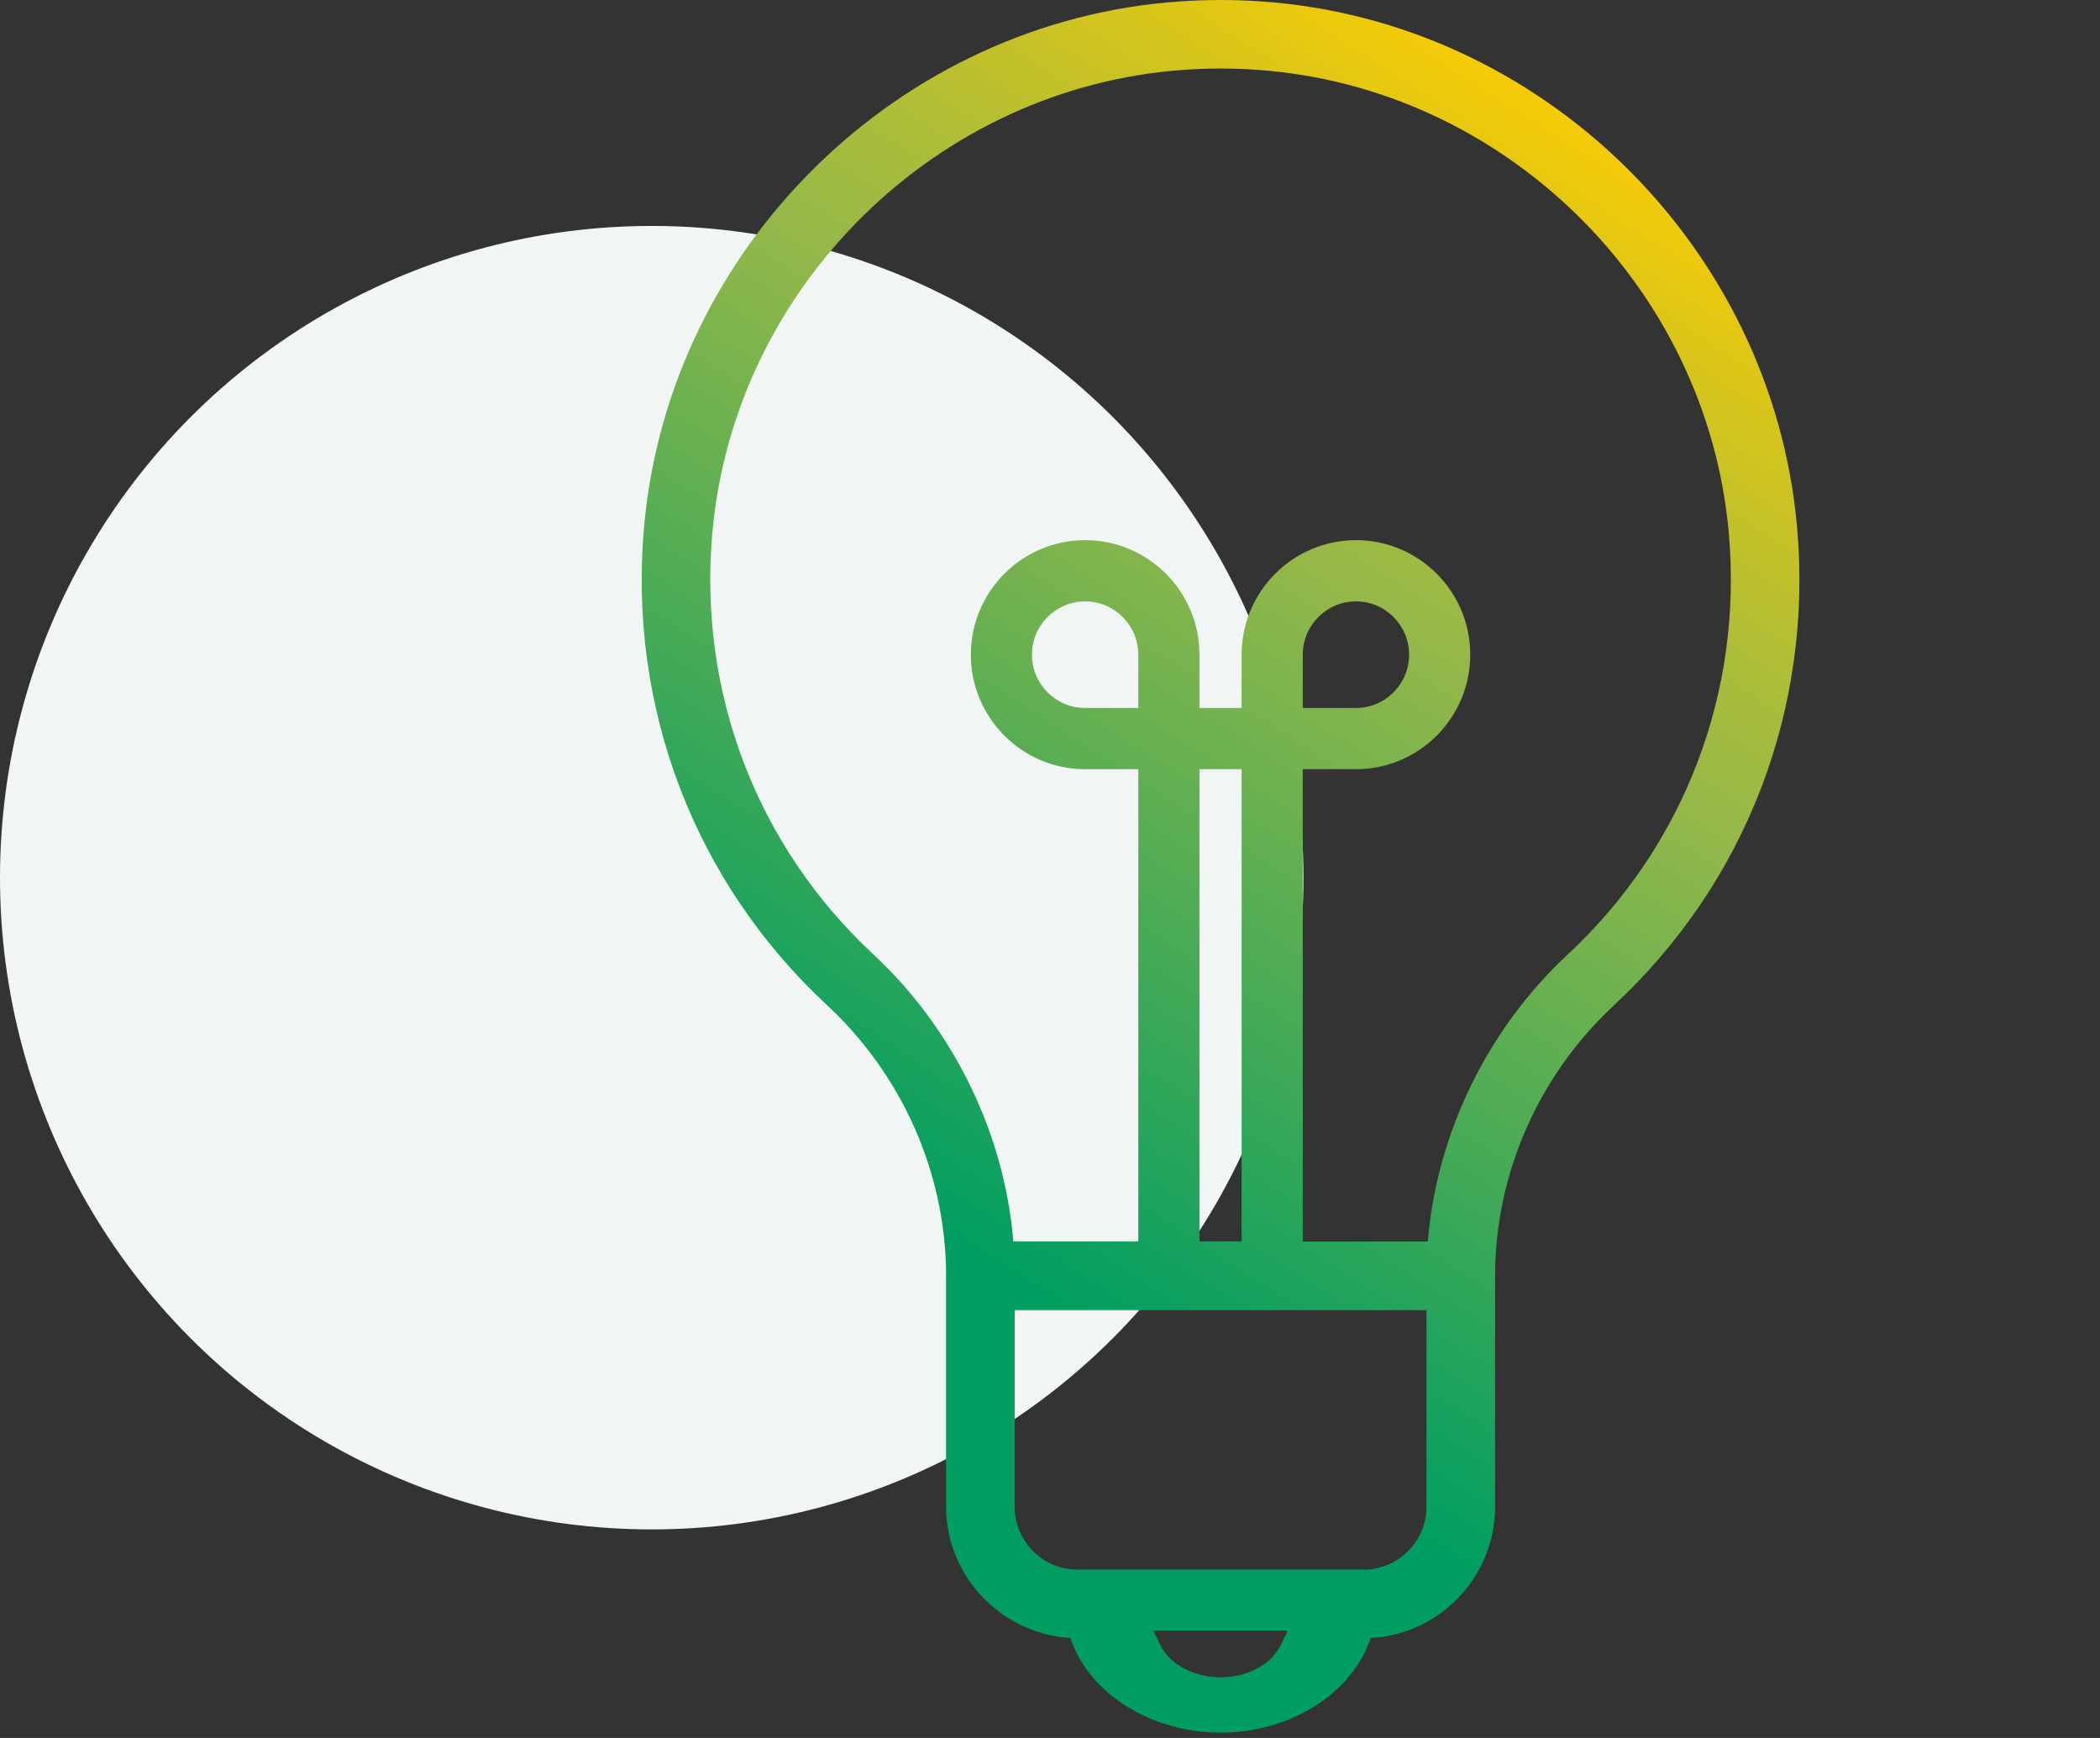
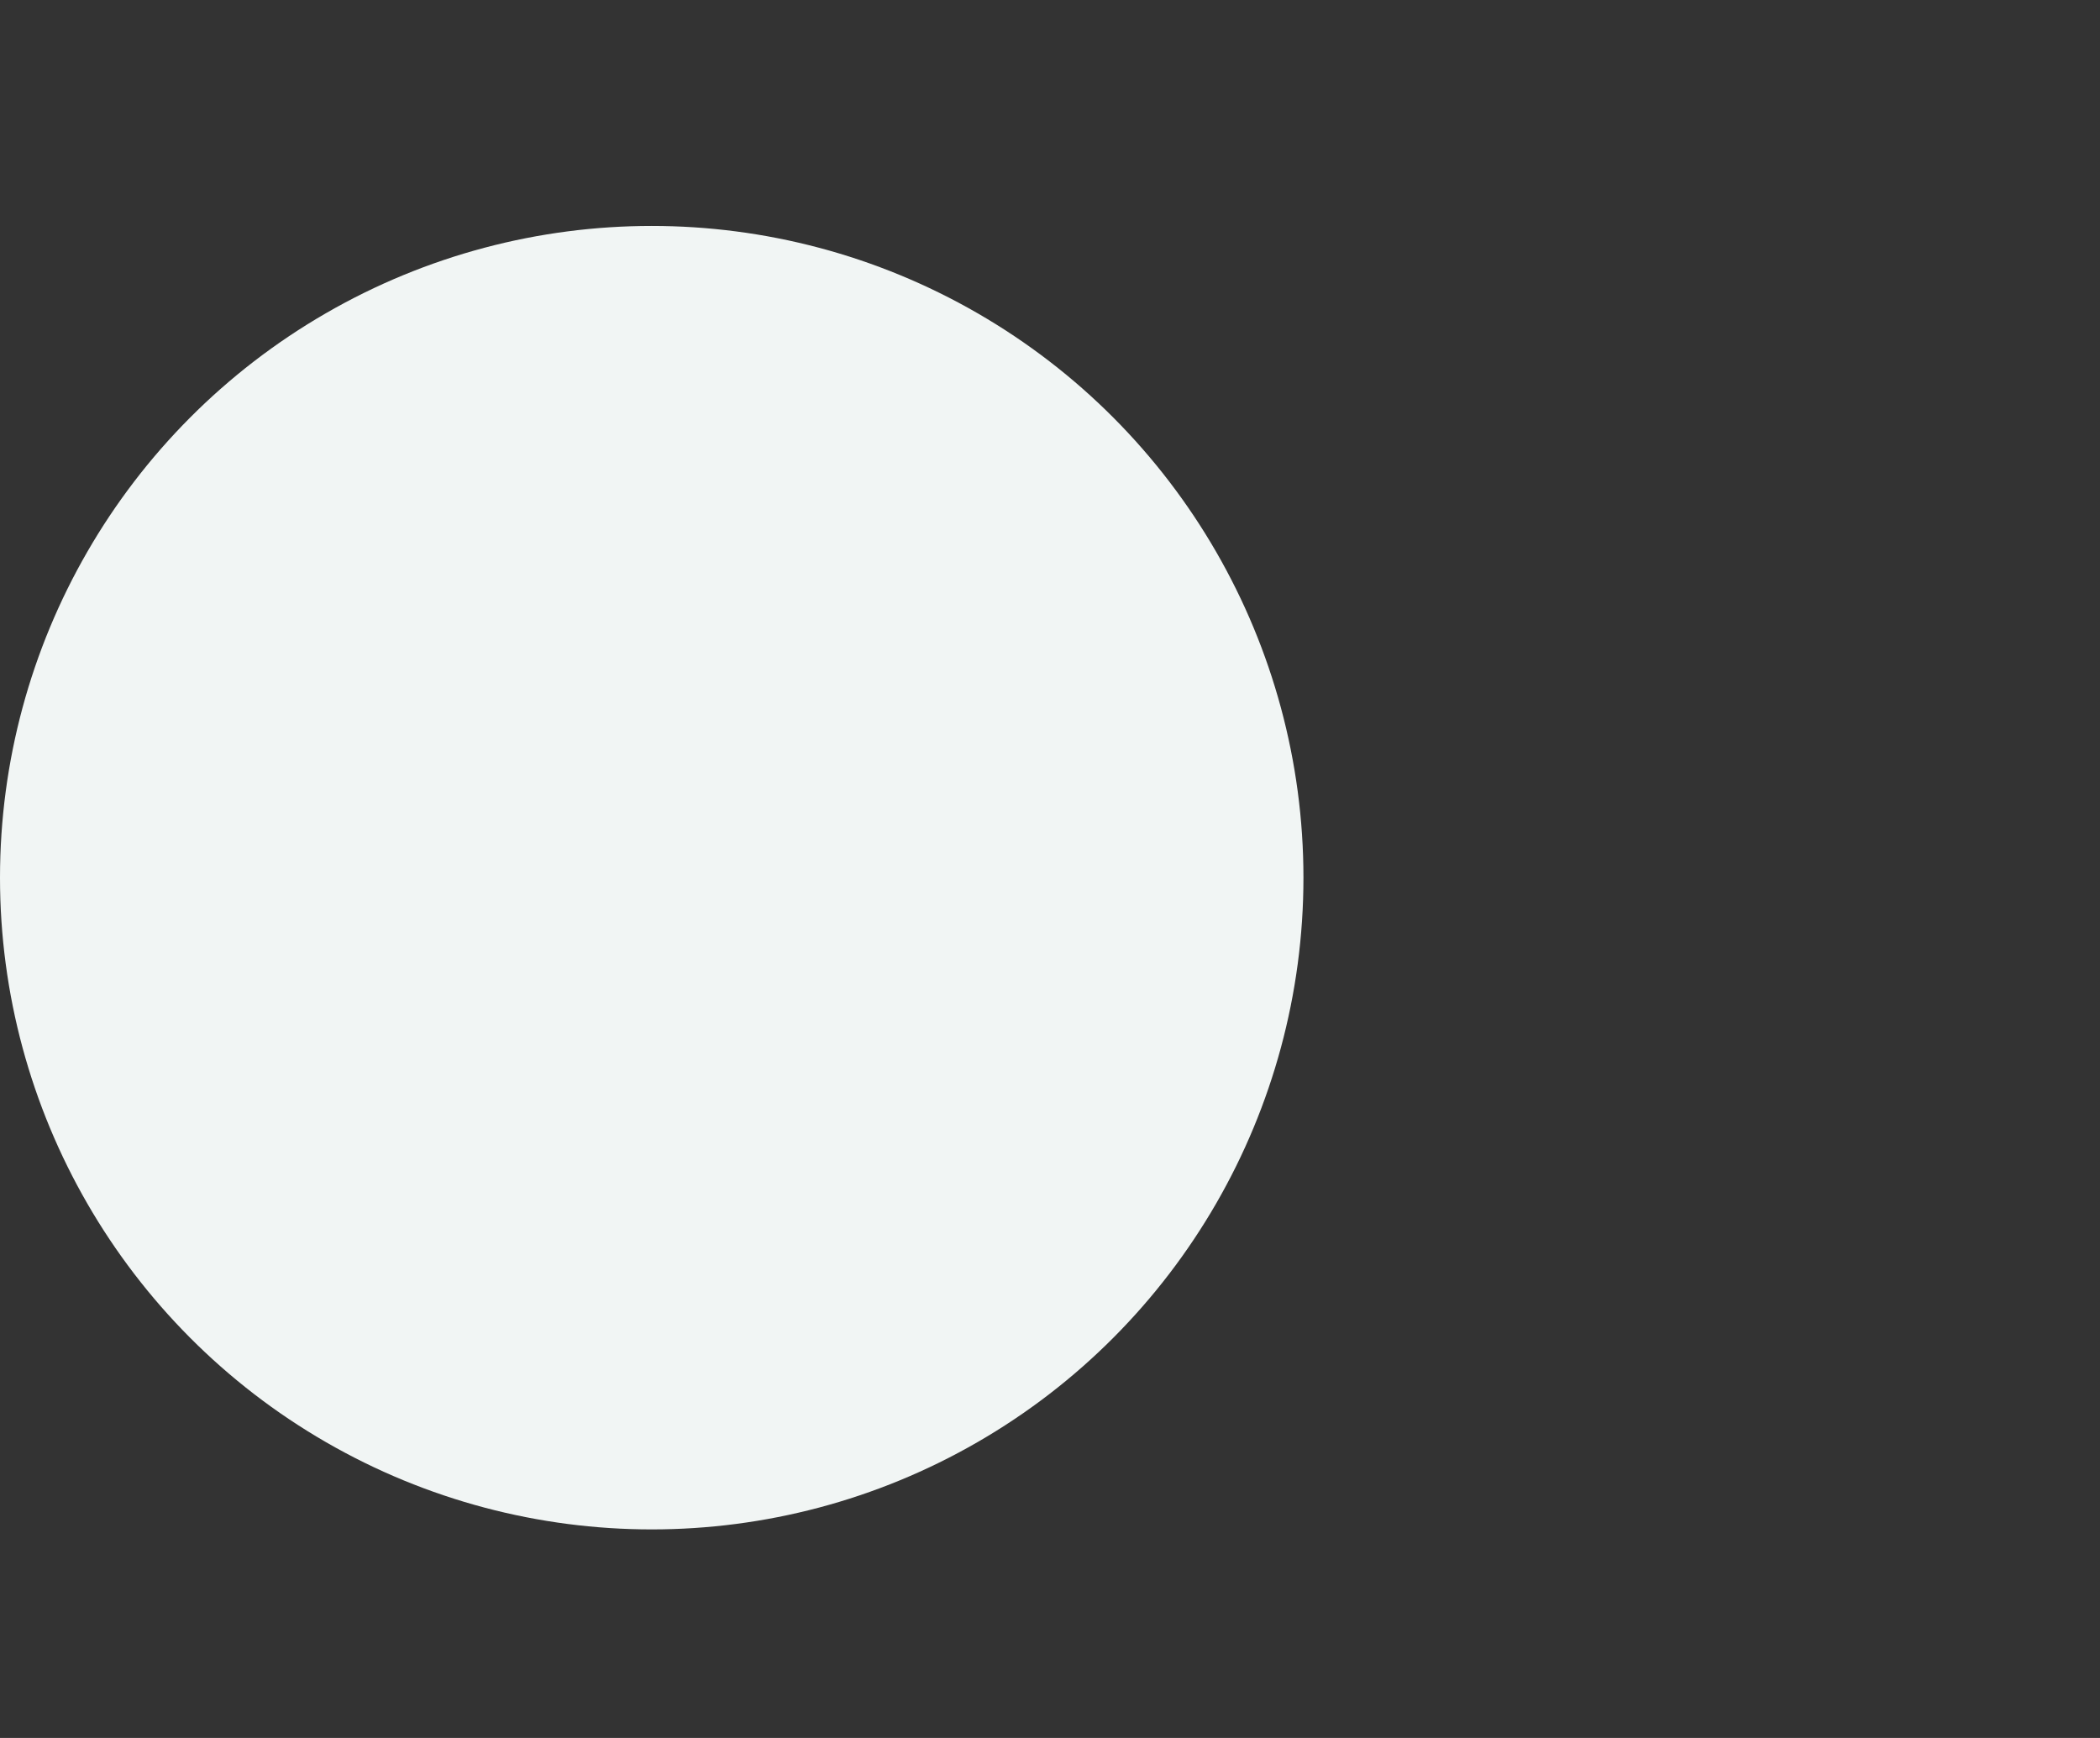
<svg xmlns="http://www.w3.org/2000/svg" width="58px" height="48px" viewBox="0 0 58 48" version="1.1">
  <rect x="0" y="0" width="58" height="48" fill="#333333" stroke="none" />
  <title>ico.sicurezza copy 3</title>
  <defs>
    <linearGradient x1="27.755%" y1="99.606%" x2="72.193%" y2="0.51%" id="linearGradient-1">
      <stop stop-color="#009E62" offset="0%" />
      <stop stop-color="#009E62" offset="23.46%" />
      <stop stop-color="#95B849" offset="67.63%" />
      <stop stop-color="#A7BC3C" offset="74.77%" />
      <stop stop-color="#D7C51B" offset="89.08%" />
      <stop stop-color="#FFCD00" offset="100%" />
    </linearGradient>
  </defs>
  <g id="04_ICONE" stroke="none" stroke-width="1" fill="none" fill-rule="evenodd">
    <g id="Artboard" transform="translate(-121, -51)">
      <g id="ico.sicurezza-copy-3" transform="translate(121, 51)">
        <circle id="Colore-ovale" fill="#F1F5F4" cx="18" cy="24.24" r="18" />
        <g id="Icona" transform="translate(17.723, -0)" fill="url(#linearGradient-1)" fill-rule="nonzero">
-           <path d="M15.988,0 C16.361,0 16.742,0.013 17.121,0.04 C24.859,0.575 31.217,6.81 31.909,14.543 C32.357,19.541 30.516,24.358 26.86,27.758 C24.769,29.699 23.57,32.424 23.57,35.235 L23.57,41.613 C23.57,43.52 22.081,45.112 20.181,45.237 L20.132,45.24 L20.116,45.286 C19.589,46.797 17.892,47.852 15.988,47.852 C14.084,47.852 12.385,46.796 11.857,45.284 L11.841,45.238 L11.792,45.235 C9.894,45.096 8.407,43.505 8.407,41.613 L8.407,35.235 C8.407,32.425 7.207,29.7 5.116,27.758 C1.459,24.36 -0.381,19.544 0.066,14.543 C0.759,6.81 7.117,0.575 14.854,0.04 C15.234,0.013 15.616,0 15.988,0 Z M17.845,45.035 L14.13,45.035 L14.332,45.448 C14.589,45.972 15.254,46.325 15.988,46.325 C16.722,46.325 17.387,45.972 17.644,45.448 L17.845,45.035 Z M21.675,36.184 L10.301,36.184 L10.301,41.613 C10.301,42.57 11.079,43.35 12.036,43.35 L19.941,43.35 C20.897,43.35 21.675,42.57 21.675,41.613 L21.675,36.184 Z M15.988,1.893 C15.654,1.893 15.326,1.905 14.986,1.928 C8.163,2.4 2.56,7.895 1.952,14.71 C1.558,19.122 3.181,23.37 6.404,26.364 C8.595,28.402 10,31.265 10.258,34.218 L10.264,34.285 L13.716,34.285 L13.716,21.244 L12.248,21.244 C10.507,21.244 9.091,19.825 9.091,18.081 C9.091,16.337 10.507,14.918 12.248,14.918 C13.989,14.918 15.405,16.337 15.405,18.081 L15.405,19.553 L16.57,19.553 L16.57,18.081 C16.57,16.337 17.987,14.918 19.728,14.918 C21.468,14.918 22.884,16.337 22.884,18.081 C22.884,19.825 21.468,21.244 19.728,21.244 L18.258,21.244 L18.258,34.289 L21.712,34.289 L21.718,34.221 C21.976,31.264 23.381,28.401 25.572,26.366 C28.795,23.367 30.418,19.118 30.024,14.71 C29.416,7.895 23.813,2.4 16.991,1.928 C16.65,1.905 16.322,1.893 15.988,1.893 Z M16.57,21.244 L15.405,21.244 L15.405,34.285 L16.57,34.285 L16.57,21.244 Z M19.728,16.609 C18.917,16.609 18.258,17.27 18.258,18.081 L18.258,19.553 L19.728,19.553 C20.537,19.553 21.195,18.892 21.195,18.081 C21.195,17.27 20.537,16.609 19.728,16.609 Z M12.248,16.609 C11.438,16.609 10.778,17.27 10.778,18.081 C10.778,18.892 11.438,19.553 12.248,19.553 L13.716,19.553 L13.716,18.081 C13.716,17.27 13.057,16.609 12.248,16.609 Z" id="Fill-1" />
-         </g>
+           </g>
      </g>
    </g>
  </g>
</svg>